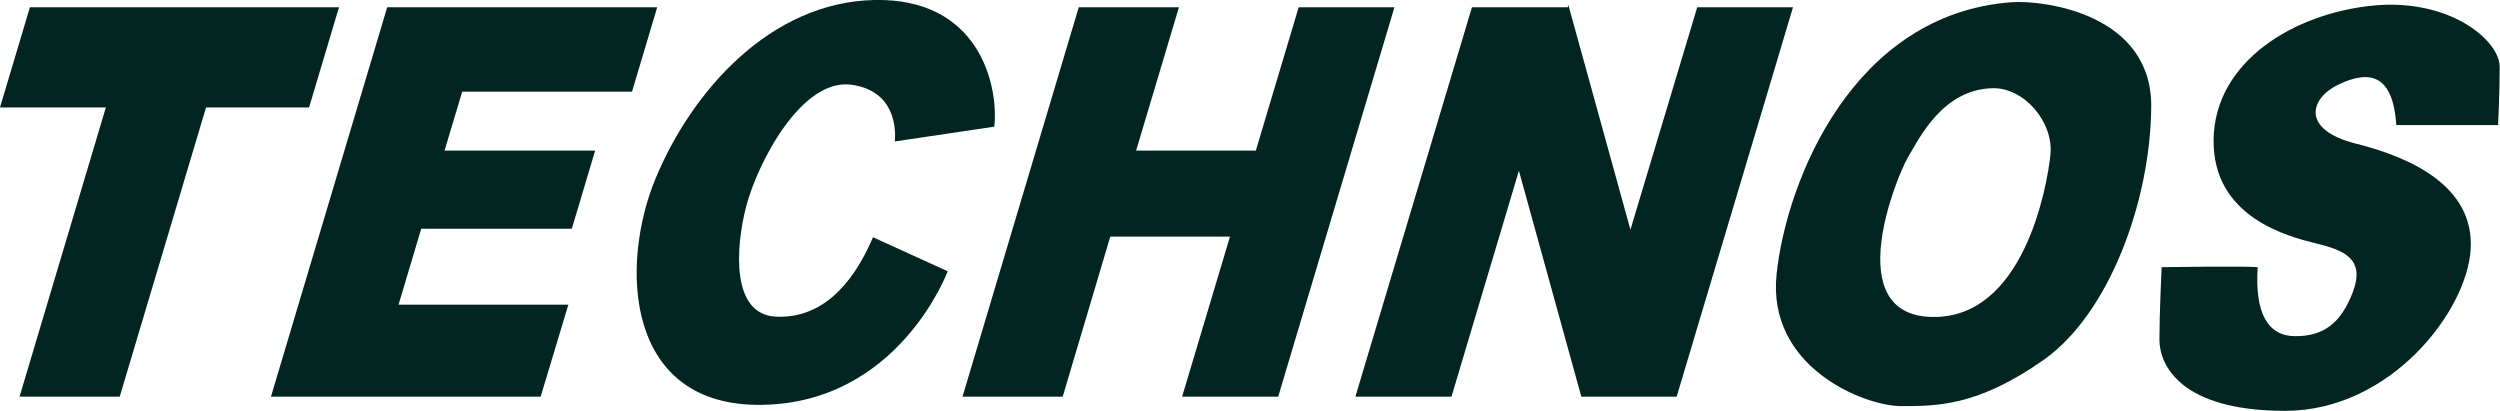
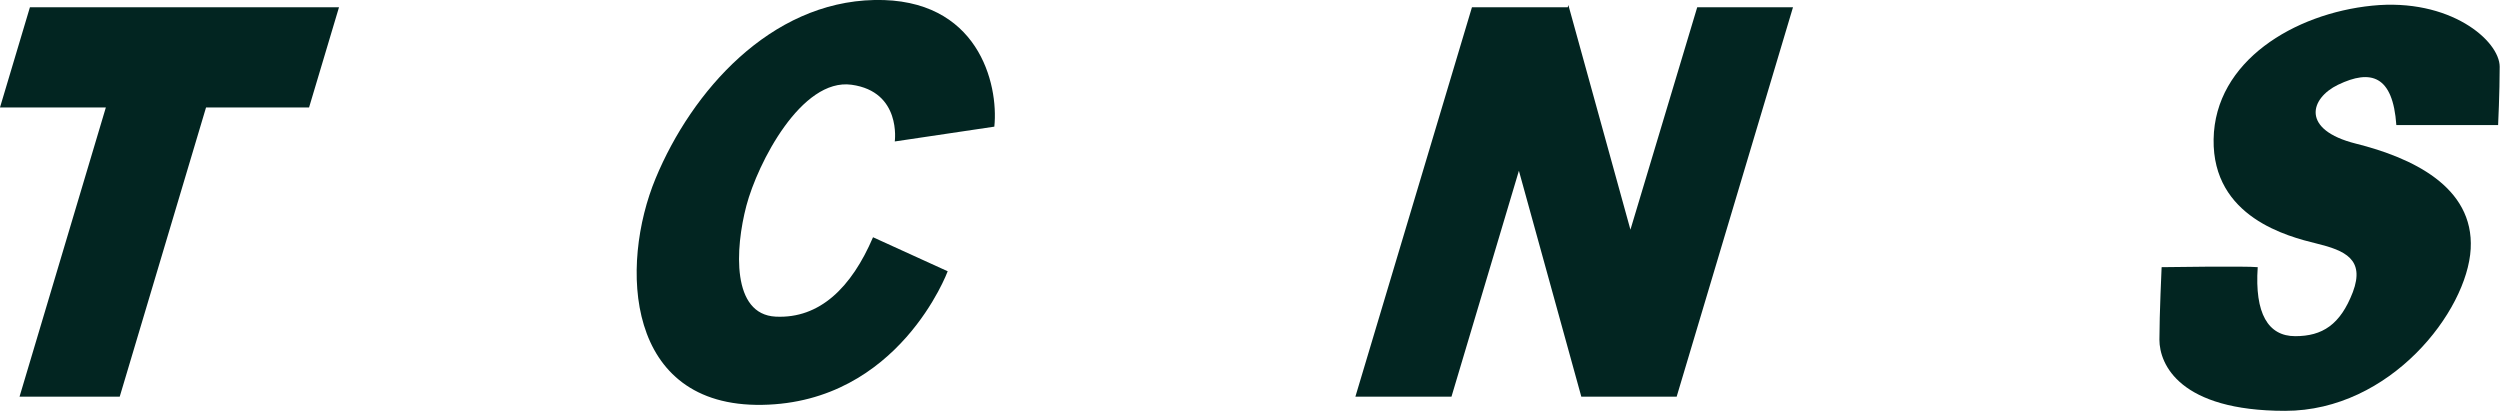
<svg xmlns="http://www.w3.org/2000/svg" version="1.1" id="レイヤー_1" x="0px" y="0px" width="793.5px" height="130.4px" viewBox="0 0 793.5 130.4" style="enable-background:new 0 0 793.5 130.4;" xml:space="preserve">
  <style type="text/css">
	.st0{fill:#022521;}
</style>
  <g>
-     <path class="st0" d="M638.6,0.7c-50.3,3.6-71.5,56.4-74.7,86.2c-3.2,29.8,28,42,39.5,42c11.5,0,24.4,0,45.3-14.7   c20.8-14.7,33.8-50.3,34.1-80.1C683.2,4.3,648.6,0,638.6,0.7z M650.8,49.2c-1.1,10.4-8.6,52.1-37.7,51.4   c-29.1-0.7-11.1-44.6-7.5-50.7c3.6-6.1,11.1-21.6,26.9-21.9C642.5,27.8,651.9,38.8,650.8,49.2z" />
    <path class="st0" d="M760.6,39.7h32.3c0,0,0.5-10.2,0.5-18.5S777.6-0.7,752.9,1.8s-49.9,17.6-50.3,42.4s23.7,30.9,32.7,33.1   c9,2.2,15.4,5,11.5,15.4c-4,10.4-9.7,14-18.3,14s-12.9-7.2-11.9-21.9c-3.6-0.4-30.5,0-30.5,0s-0.7,15.1-0.7,23s6.5,22.6,39.9,22.6   s57.8-31.6,58.9-51.4S765.4,50,747.8,45.6s-14.6-14.4-5.7-18.7C752.5,21.9,759.5,23.9,760.6,39.7z" />
-     <path class="st0" d="M284,44.9c0,0,2.2-15.8-13.7-18s-29.8,24.8-33.4,38.4c-3.6,13.7-4.7,34.5,9.3,35.2c14,0.7,24.1-9.3,30.9-25.2   l23.7,10.8c0,0-15.4,41.7-58.9,42.4c-43.5,0.7-45.3-44.2-33.8-71.9S244.5,0.7,277.5,0s39.5,26.6,38.1,40.2L284,44.9z" />
+     <path class="st0" d="M284,44.9c0,0,2.2-15.8-13.7-18s-29.8,24.8-33.4,38.4c-3.6,13.7-4.7,34.5,9.3,35.2c14,0.7,24.1-9.3,30.9-25.2   l23.7,10.8c0,0-15.4,41.7-58.9,42.4c-43.5,0.7-45.3-44.2-33.8-71.9S244.5,0.7,277.5,0s39.5,26.6,38.1,40.2L284,44.9" />
    <polygon class="st0" points="9.5,2.3 0,34.1 33.6,34.1 6.2,125.9 38,125.9 65.4,34.1 98.1,34.1 107.6,2.3  " />
-     <polygon class="st0" points="122.9,2.3 86,125.9 171.6,125.9 180.4,96.7 126.5,96.7 133.7,72.6 181.5,72.6 188.9,47.8 141.1,47.8    146.7,29.1 200.6,29.1 208.6,2.3  " />
-     <polygon class="st0" points="412.2,2.3 398.6,47.8 360.6,47.8 374.2,2.3 342.4,2.3 305.5,125.9 337.3,125.9 352.4,75.1 390.4,75.1    375.2,125.9 405.7,125.9 442.6,2.3  " />
    <polygon class="st0" points="538.7,2.3 517.5,72.9 497.8,1.6 497.6,2.3 467.7,2.3 467.2,2.3 430.2,125.9 460.7,125.9 482.1,54.2    501.8,125.5 501.9,125.9 532.2,125.9 532.2,125.8 569.1,2.3  " />
  </g>
</svg>